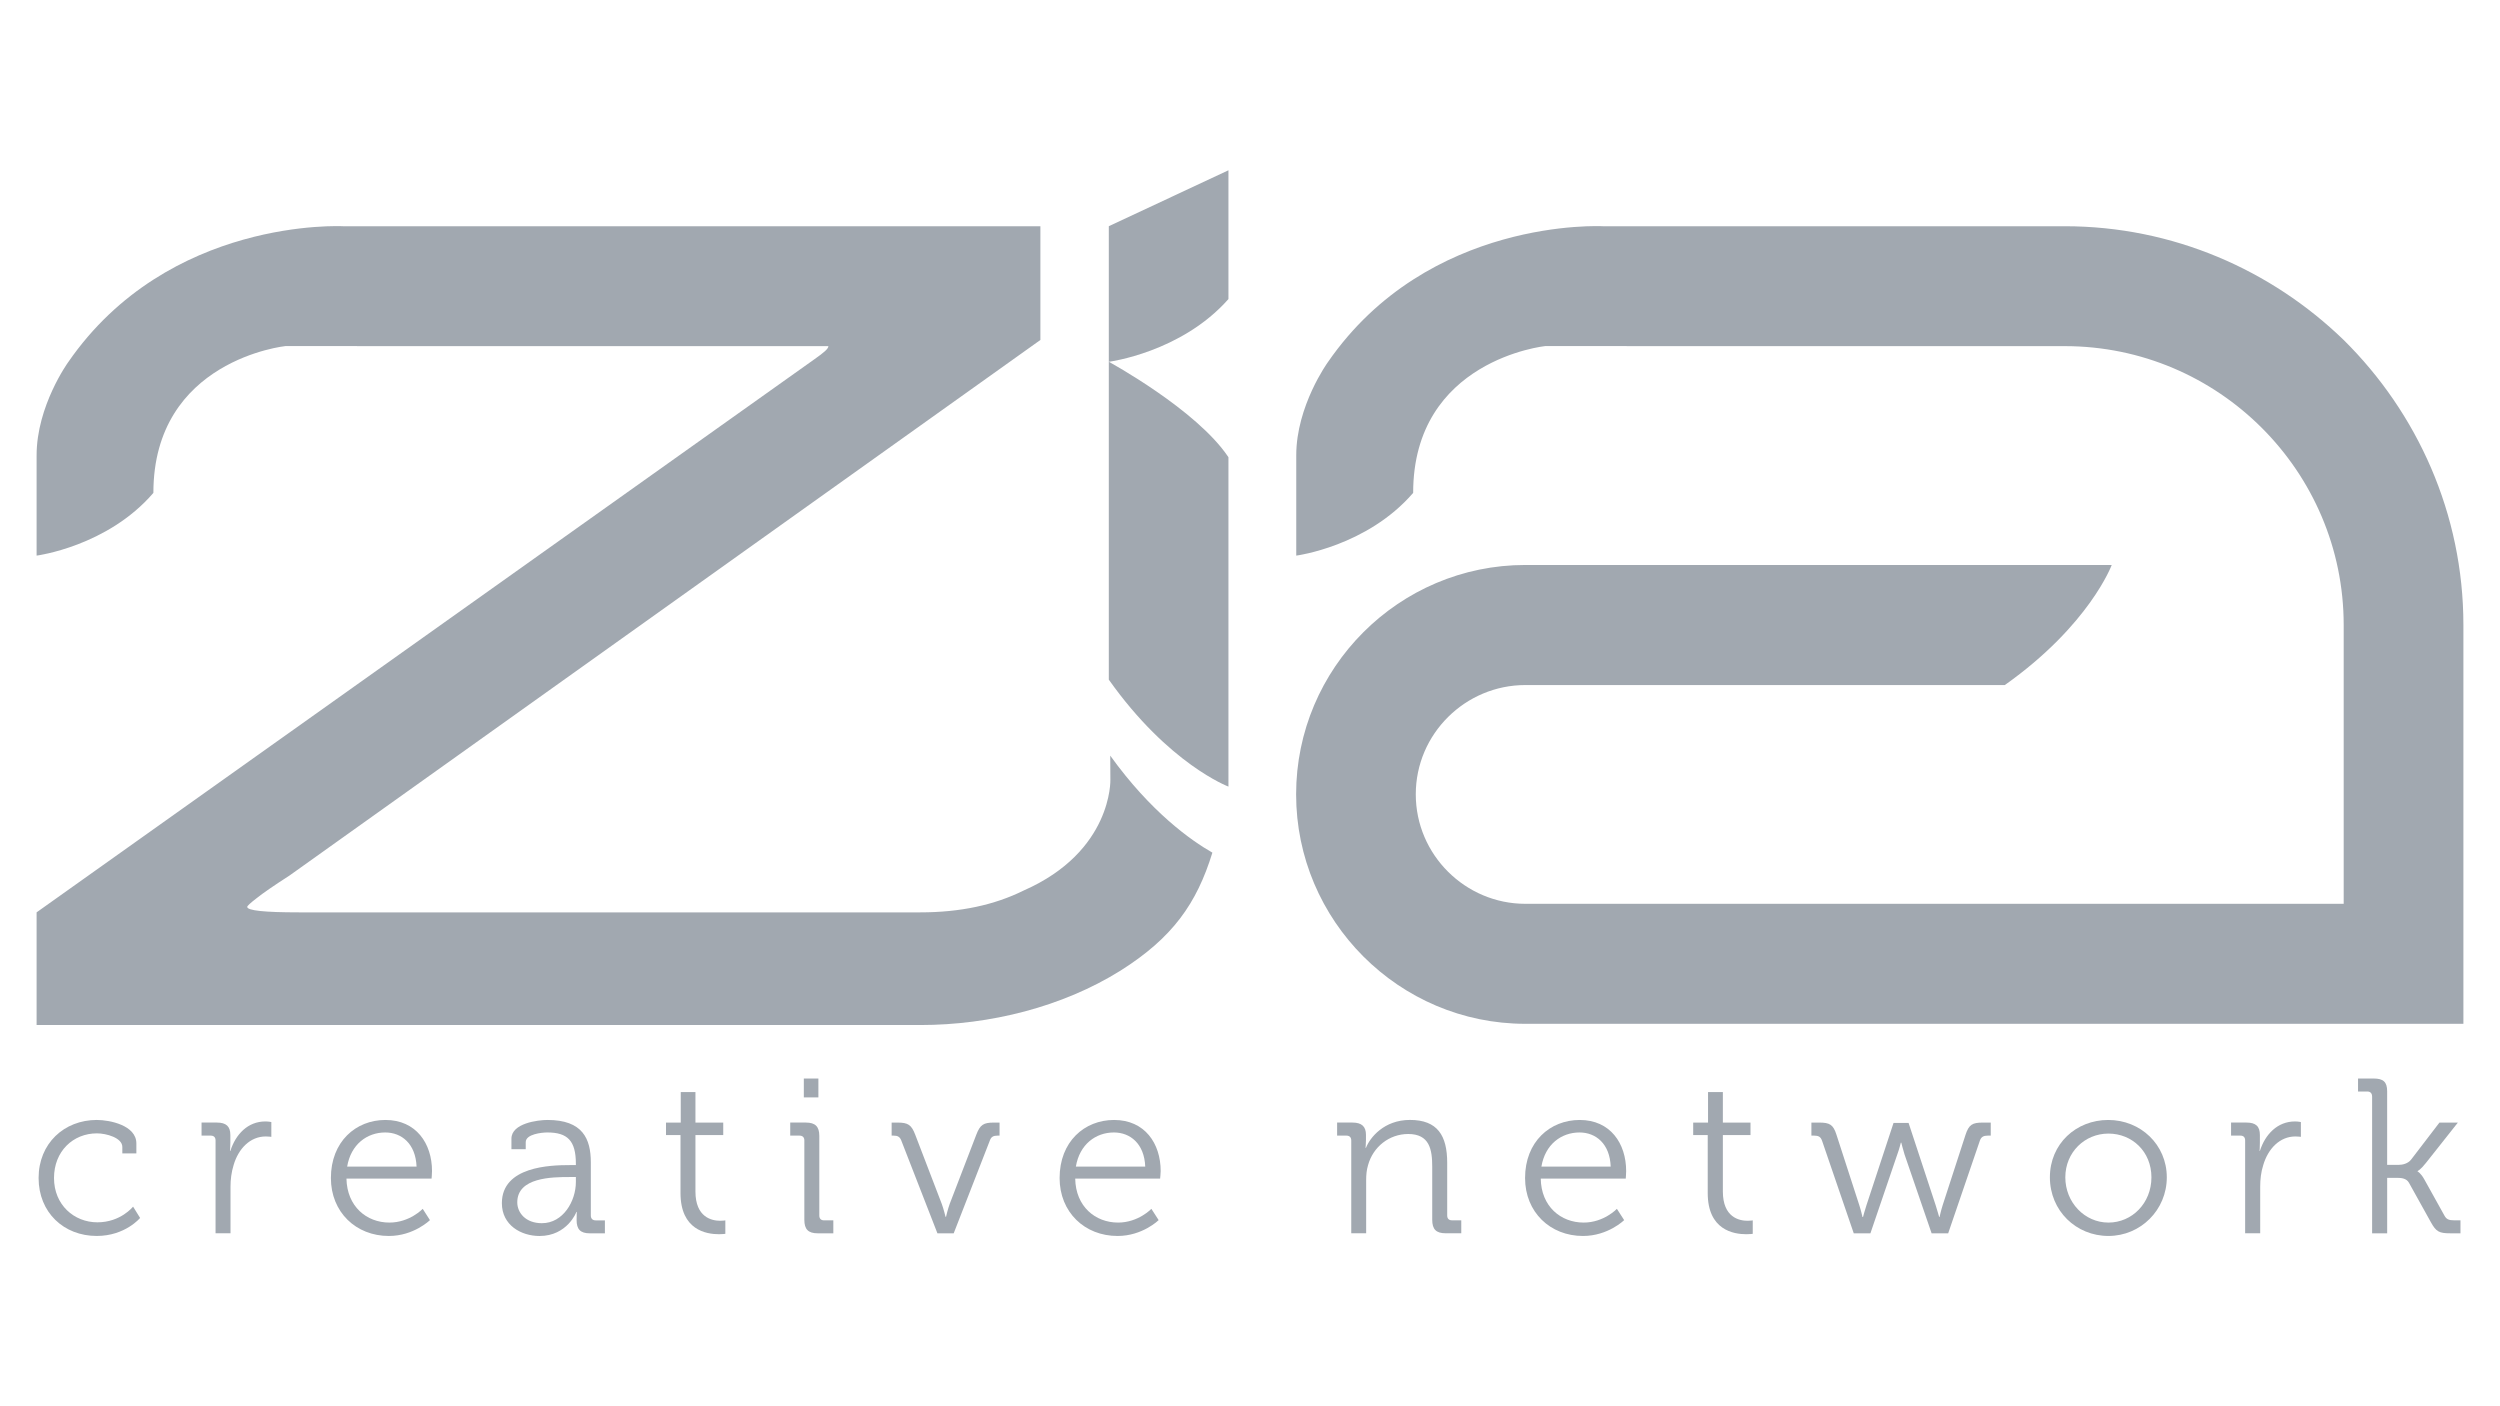
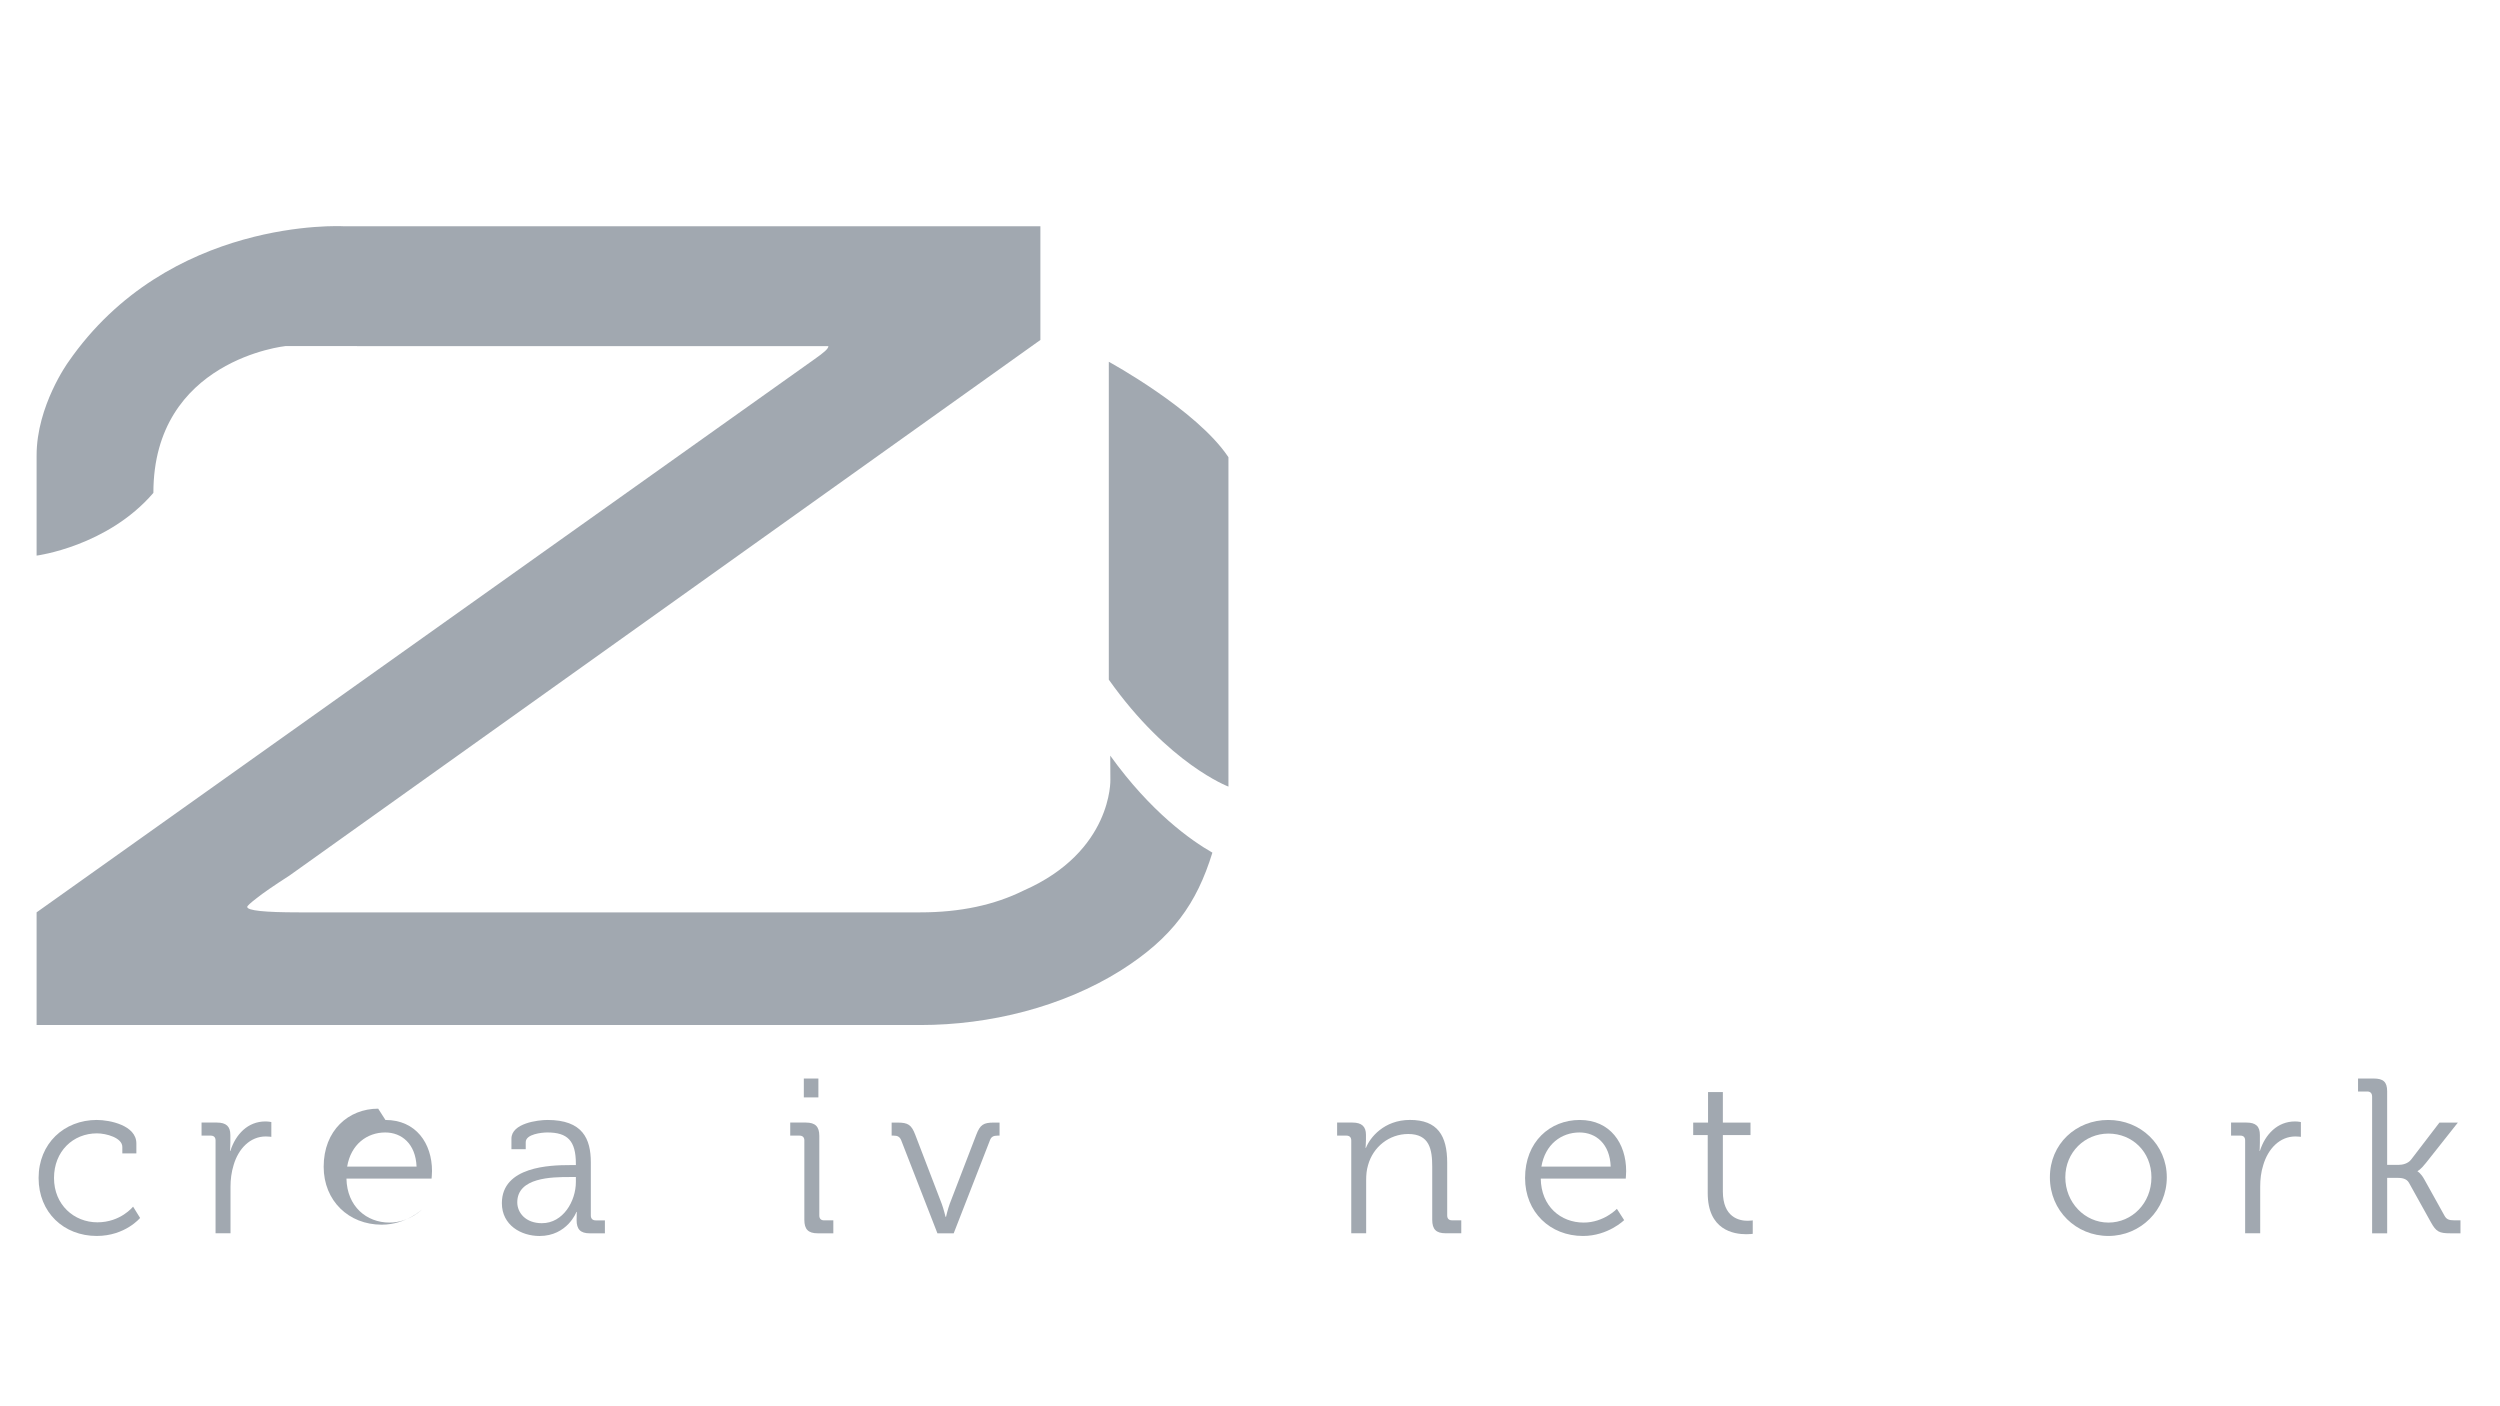
<svg xmlns="http://www.w3.org/2000/svg" width="1366" height="768.375" viewBox="0 0 1366 768.375" preserveAspectRatio="xMinYMin">
  <title />
  <g transform="rotate(0 683 384.188) translate(683 384.188) scale(1) translate(-683 -384.188) translate(0 0.188)">
    <g transform="scale(1 1) translate(0 0)">
      <svg id="Layer_1" data-name="Layer 1" viewBox="0 0 1366 768" width="1366" height="768" style="overflow: visible;">
        <defs>
          <style>
      .cls-1 {
        fill: #a1a8b0;
        stroke-width: 0px;
      }
    </style>
        </defs>
        <path class="cls-1" d="m606.64,412.7l.07,13.13s1.26,39.19-47.4,60.57c-15.91,7.89-34.62,11.93-56.42,11.93H163.3c-18.83,0-28.22-.99-28.22-3,0-.51,1.71-2.11,5.16-4.76,3.48-2.78,9.43-6.89,17.88-12.32l410.35-292.68v-62.14H187.48s-95.38-5.21-150.25,74.32c0,0-17.23,23.85-17.23,50.87v54.78s38.65-5,63.81-34.27c0-72.76,72.23-80.23,72.23-80.23l86.25.04h210.35c0,1.45-2.47,3.5-7.43,7.01L20,498.32v61.57h482.88c38.07,0,77.65-9.93,109.31-29.69,28.48-17.96,41.66-36.6,50.26-64.5-11.71-6.69-33.65-22.18-55.81-53Z" />
-         <path class="cls-1" d="m605.85,123.42v74.07s39.55-5.05,65.37-34.26v-70.38l-65.37,30.57Z" />
-         <path class="cls-1" d="m1280.58,185.57c-39.47-38.21-93.23-62.14-152.39-62.14h-252.44s-95.36-5.21-150.23,74.32c0,0-17.25,23.85-17.25,50.87v54.78s38.63-5,63.88-34.27c0-72.76,72.22-80.23,72.22-80.23l87.98.04h195.85c83.93,0,152.39,68.37,152.39,152.37v152.34h-447.14c-32.76,0-59.87-26.76-59.87-59.82s27.11-59.71,59.87-59.71h261.98c46.22-32.71,58.42-65.61,58.42-65.61h-320.4c-69.03,0-125.25,56.26-125.25,125.32s56.22,125.39,125.25,125.39h512.55v-217.91c0-60.78-25.22-116-65.42-155.75Z" />
        <path class="cls-1" d="m605.85,197.5v173.67c32.72,46.2,65.37,58.44,65.37,58.44v-179.97c-17.3-25.99-65.37-52.15-65.37-52.15Z" />
        <g>
          <path class="cls-1" d="m52.97,611.76c6.89,0,21.54,2.88,21.54,12.83v5.45h-7.67v-3.53c0-5.04-8.81-7.43-13.87-7.43-13.02,0-23.46,9.76-23.46,24.41s10.97,24.2,23.71,24.2,19.49-8.58,19.49-8.58l3.84,6.19s-8.14,9.84-23.69,9.84c-18.03,0-31.77-12.86-31.77-31.66s13.85-31.73,31.88-31.73Z" />
          <path class="cls-1" d="m117.78,622.94c0-1.73-.96-2.63-2.65-2.63h-5v-7.13h8.36c5.08,0,7.38,2.06,7.38,6.82v4.14c0,2.5-.22,4.55-.22,4.55h.22c2.91-9.15,9.56-16.12,19.13-16.12,1.71,0,3.26.33,3.26.33v8.09s-1.52-.22-3.04-.22c-8.58,0-14.96,6.72-17.57,15.63-1.2,3.86-1.7,7.92-1.7,11.78v25.5h-8.17v-50.76Z" />
-           <path class="cls-1" d="m210.6,611.76c16.73,0,25.45,12.83,25.45,27.91,0,1.41-.24,4.12-.24,4.12h-46.51c.3,15.24,10.99,24.04,23.47,24.04,11.1,0,18.2-7.51,18.2-7.51l3.95,6.17s-8.8,8.66-22.45,8.66c-17.94,0-31.67-13-31.67-31.66,0-19.86,13.59-31.73,29.79-31.73Zm17.01,25.5c-.5-12.53-8.18-18.67-17.12-18.67-9.98,0-18.78,6.53-20.81,18.67h37.92Z" />
+           <path class="cls-1" d="m210.6,611.76c16.73,0,25.45,12.83,25.45,27.91,0,1.41-.24,4.12-.24,4.12h-46.51c.3,15.24,10.99,24.04,23.47,24.04,11.1,0,18.2-7.51,18.2-7.51s-8.8,8.66-22.45,8.66c-17.94,0-31.67-13-31.67-31.66,0-19.86,13.59-31.73,29.79-31.73Zm17.01,25.5c-.5-12.53-8.18-18.67-17.12-18.67-9.98,0-18.78,6.53-20.81,18.67h37.92Z" />
          <path class="cls-1" d="m311.34,636.41h3.32v-.71c0-12.67-4.6-17.11-15.58-17.11-3.01,0-11.82.88-11.82,5.29v3.87h-7.81v-5.76c0-8.44,14.45-10.23,19.71-10.23,19.16,0,23.67,10.23,23.67,23.17v29.04c0,1.77,1.03,2.65,2.65,2.65h5.04v7.08h-8.3c-5.12,0-7.16-2.28-7.16-7.21,0-2.63.08-4.47.08-4.47h-.23c.15,0-4.98,13.14-20.09,13.14-10.08,0-20.59-5.89-20.59-17.94,0-20.12,26.6-20.8,37.1-20.8Zm-15.2,31.75c11.53,0,18.52-12.01,18.52-22.51v-2.71h-3.49c-9.48,0-28.53.17-28.53,13.82,0,5.62,4.47,11.41,13.5,11.41Z" />
-           <path class="cls-1" d="m371.81,620.01h-7.91v-6.82h8.06v-16.69h8.03v16.69h15.19v6.82h-15.19v30.82c0,14.2,8.99,16.01,13.56,16.01,1.72,0,2.78-.22,2.78-.22v7.35s-1.45.22-3.44.22c-6.99,0-21.06-2.3-21.06-22.51v-31.67Z" />
          <path class="cls-1" d="m439.5,622.94c0-1.73-.99-2.63-2.69-2.63h-5.03v-7.13h8.54c5.18,0,7.35,2.19,7.35,7.32v43.46c0,1.77.95,2.65,2.62,2.65h5.04v7.08h-8.53c-5.16,0-7.31-2.17-7.31-7.38v-43.38Zm-.29-33.82h7.96v10.3h-7.96v-10.3Z" />
          <path class="cls-1" d="m492.49,623.03c-.85-2.16-2.09-2.71-4.19-2.71h-1.11v-7.13h3.2c5.79,0,7.6,1.21,9.68,6.6l14.5,37.81c1.11,2.99,2.06,7.08,2.06,7.08h.28s.93-4.08,2.02-7.08l14.53-37.81c2.09-5.4,3.86-6.6,9.55-6.6h3.15v7.13h-1.1c-2.19,0-3.48.55-4.22,2.71l-19.74,50.67h-8.89l-19.73-50.67Z" />
-           <path class="cls-1" d="m608.75,611.76c16.76,0,25.44,12.83,25.44,27.91,0,1.41-.3,4.12-.3,4.12h-46.39c.23,15.24,10.97,24.04,23.41,24.04,11.11,0,18.2-7.51,18.2-7.51l3.98,6.17s-8.79,8.66-22.45,8.66c-17.99,0-31.67-13-31.67-31.66,0-19.86,13.54-31.73,29.77-31.73Zm17.01,25.5c-.5-12.53-8.18-18.67-17.12-18.67-9.98,0-18.76,6.53-20.79,18.67h37.9Z" />
          <path class="cls-1" d="m738.32,622.94c0-1.73-.99-2.63-2.65-2.63h-5.07v-7.13h8.42c5.04,0,7.34,2.19,7.34,6.69v2.79c0,2.44-.25,4.32-.25,4.32h.25c2.16-5.53,9.83-15.24,24.04-15.24,15.08,0,20.35,8.56,20.35,23.44v28.76c0,1.77.94,2.65,2.65,2.65h5.04v7.08h-8.55c-5.19,0-7.32-2.17-7.32-7.38v-28.98c0-9.46-1.47-17.88-13.13-17.88-10.37,0-19.24,7.05-21.95,17.08-.77,2.52-1.02,5.26-1.02,8.2v28.95h-8.14v-50.76Z" />
          <path class="cls-1" d="m863.16,611.76c16.71,0,25.37,12.83,25.37,27.91,0,1.41-.22,4.12-.22,4.12h-46.44c.22,15.24,10.94,24.04,23.44,24.04,11.05,0,18.16-7.51,18.16-7.51l3.97,6.17s-8.77,8.66-22.5,8.66c-17.9,0-31.64-13-31.64-31.66,0-19.86,13.65-31.73,29.88-31.73Zm16.92,25.5c-.43-12.53-8.14-18.67-17.02-18.67-10.01,0-18.8,6.53-20.84,18.67h37.86Z" />
          <path class="cls-1" d="m933.1,620.01h-7.94v-6.82h8.11v-16.69h8.1v16.69h15.1v6.82h-15.1v30.82c0,14.2,8.98,16.01,13.5,16.01,1.74,0,2.83-.22,2.83-.22v7.35s-1.46.22-3.5.22c-7,0-21.1-2.3-21.1-22.51v-31.67Z" />
-           <path class="cls-1" d="m995.53,623.03c-.74-2.16-2.06-2.71-4.22-2.71h-1.56v-7.13h4.23c5.77,0,7.7,1.07,9.48,6.69l12.45,38.43c.95,2.87,1.74,6.47,1.74,6.47h.31s.92-3.6,1.89-6.47l14.77-44.91h8.23l14.78,44.91c.92,2.87,1.92,6.47,1.92,6.47h.22s.76-3.49,1.71-6.47l12.48-38.43c1.84-5.62,3.74-6.69,9.52-6.69h4.26v7.13h-1.68c-2.06,0-3.5.55-4.25,2.71l-17.33,50.67h-9.05l-14.8-43.11c-.93-2.98-1.76-6.44-1.76-6.44h-.26s-.81,3.45-1.93,6.44l-14.69,43.11h-9.1l-17.35-50.67Z" />
          <path class="cls-1" d="m1151.95,611.76c17.68,0,31.99,13.49,31.99,31.34s-14.31,32.04-31.9,32.04-31.98-13.71-31.98-32.04,14.32-31.34,31.89-31.34Zm.1,56.07c12.9,0,23.49-10.61,23.49-24.72s-10.58-23.91-23.49-23.91-23.56,10.19-23.56,23.91,10.58,24.72,23.56,24.72Z" />
          <path class="cls-1" d="m1226.74,622.94c0-1.73-.91-2.63-2.6-2.63h-5.09v-7.13h8.43c5.11,0,7.32,2.06,7.32,6.82v4.14c0,2.5-.18,4.55-.18,4.55h.18c2.92-9.15,9.65-16.12,19.17-16.12,1.65,0,3.23.33,3.23.33v8.09s-1.4-.22-2.97-.22c-8.6,0-14.96,6.72-17.59,15.63-1.24,3.86-1.67,7.92-1.67,11.78v25.5h-8.23v-50.76Z" />
          <path class="cls-1" d="m1296.1,598.85c0-1.65-.95-2.64-2.6-2.64h-5.07v-7.09h8.53c5.19,0,7.38,1.77,7.38,6.96v40.22h6.22c2.32,0,5.22-.74,6.89-2.91l15.46-20.2h10.07l-17.49,22.1c-2.97,3.78-4.52,4.38-4.52,4.38v.22s1.75.82,3.73,4.44l10.91,19.63c1.12,2.05,2.33,2.65,5.56,2.65h3.23v7.08h-5.64c-6.04,0-7.68-.93-10.5-6.01l-12.02-21.63c-1.34-2.41-4.21-2.66-6.32-2.66h-5.57v30.3h-8.23v-74.85Z" />
        </g>
      </svg>
    </g>
  </g>
</svg>